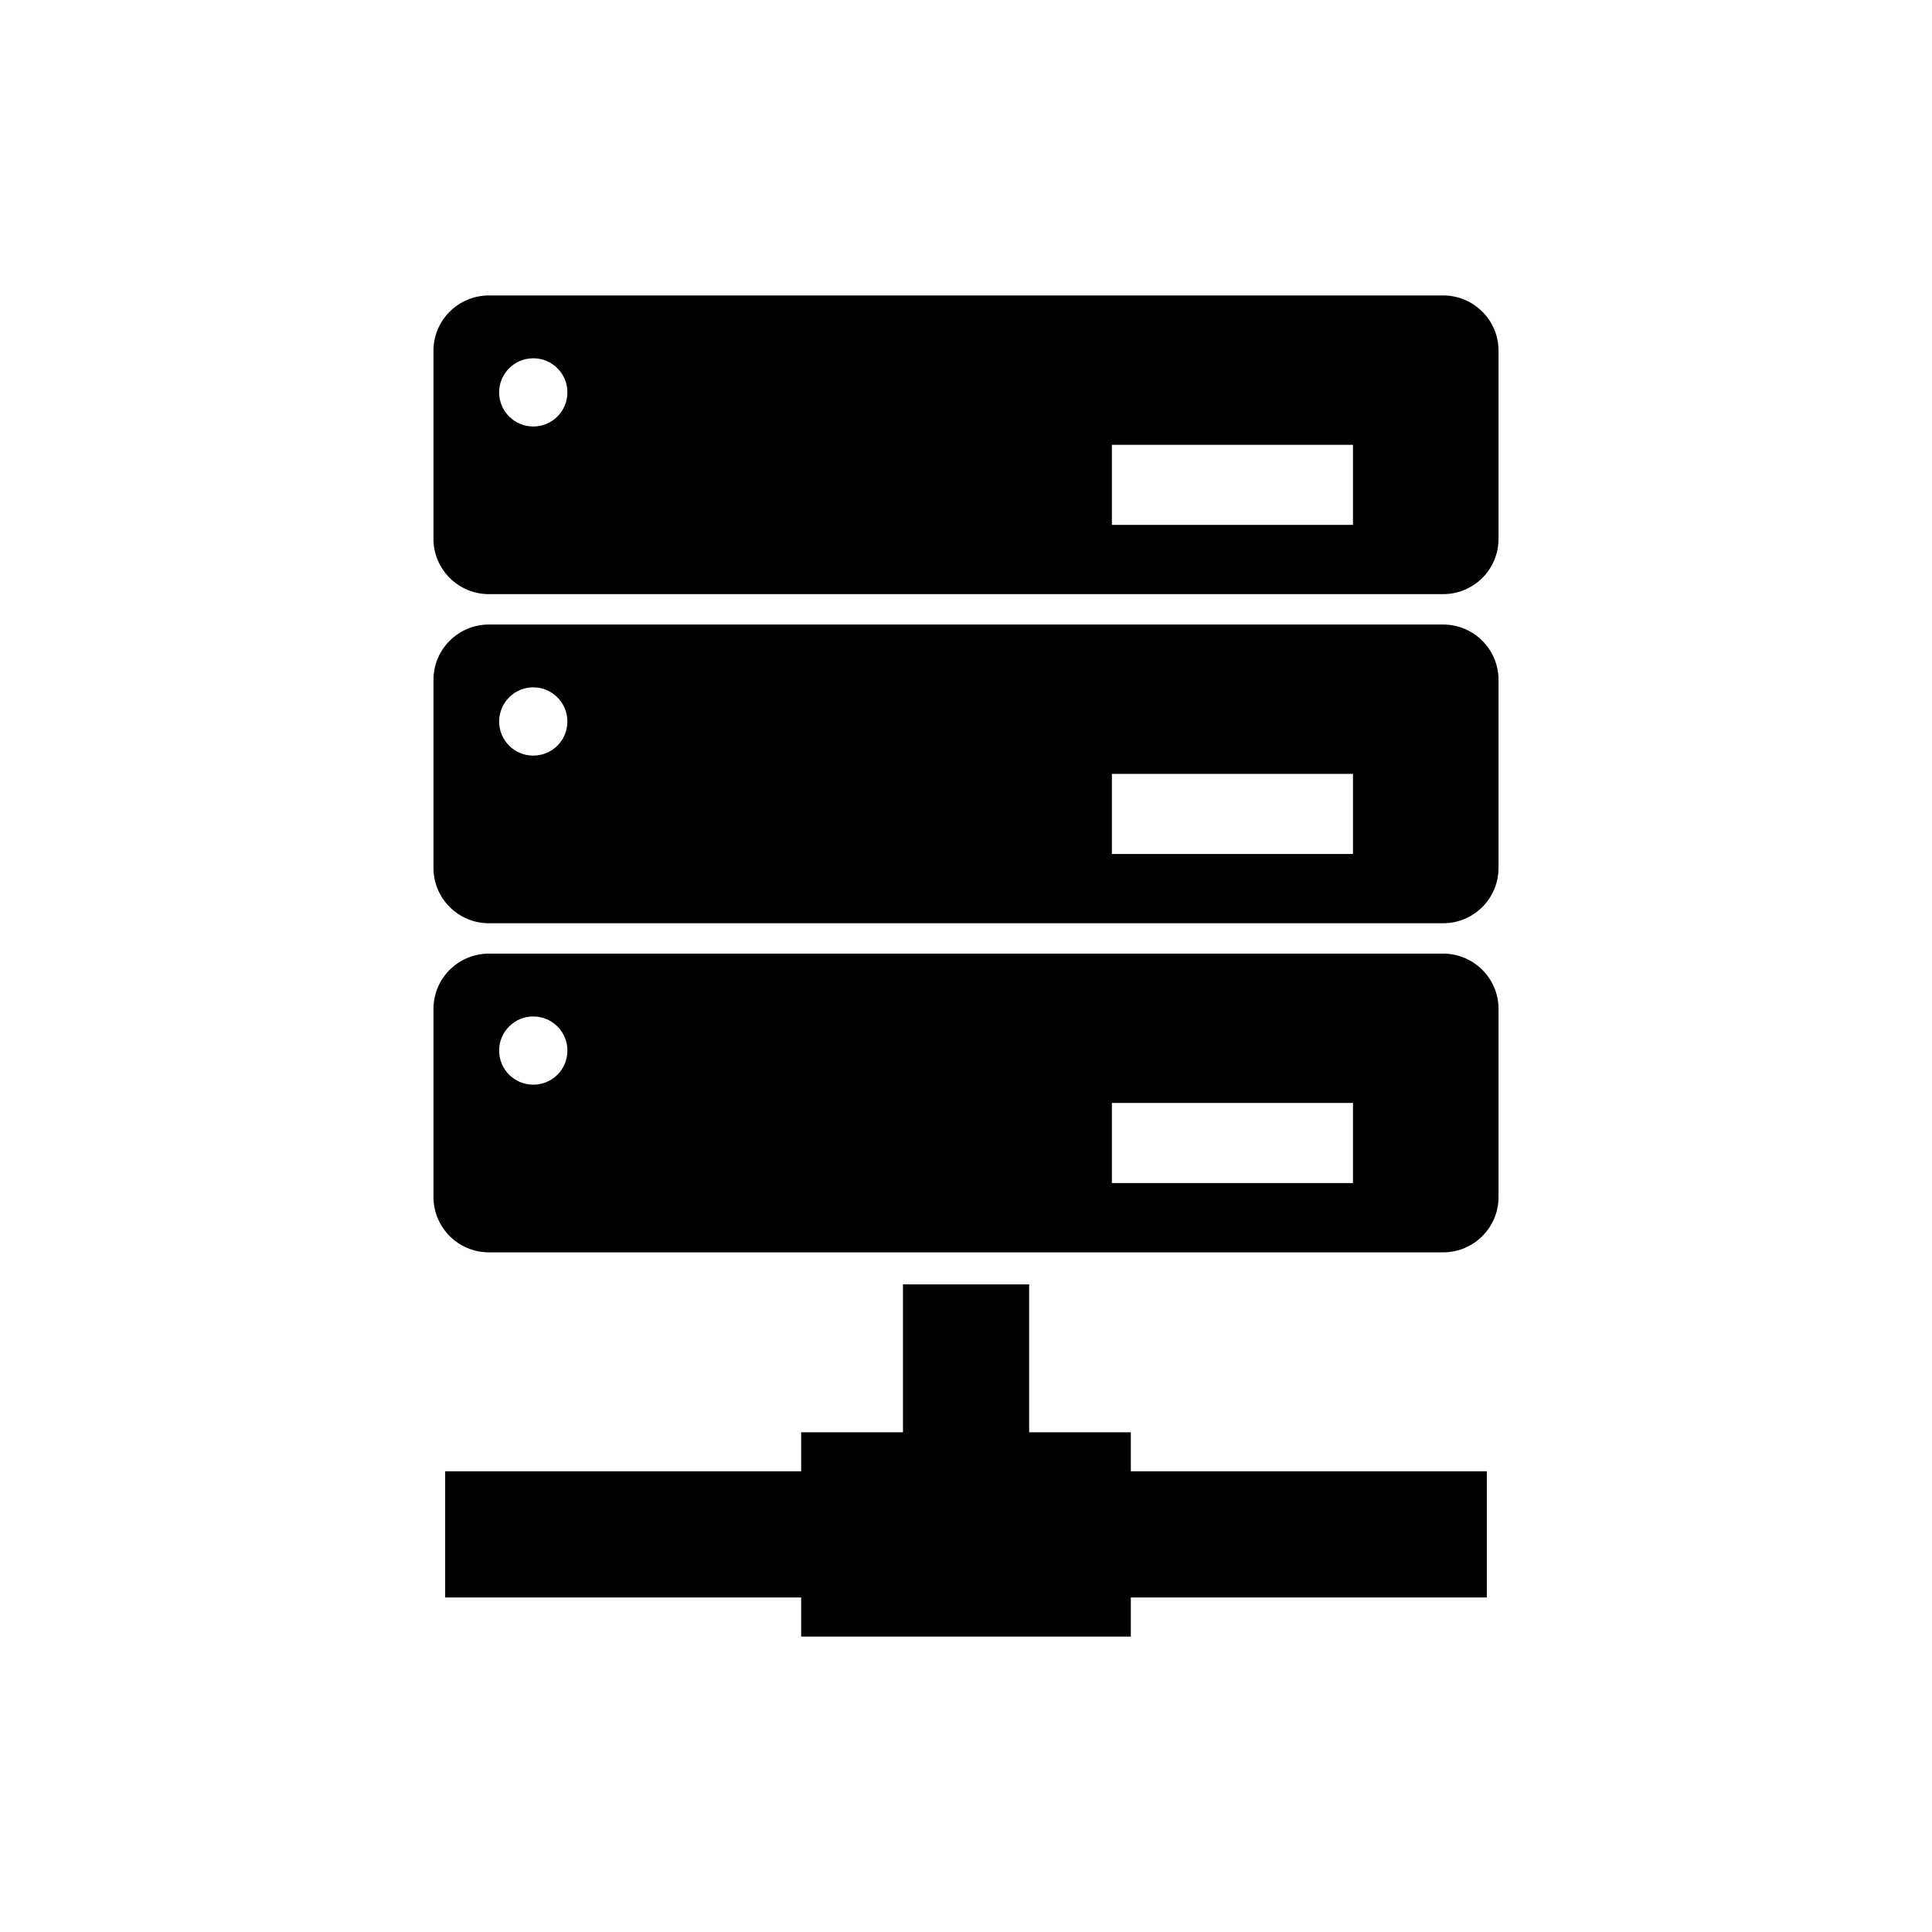
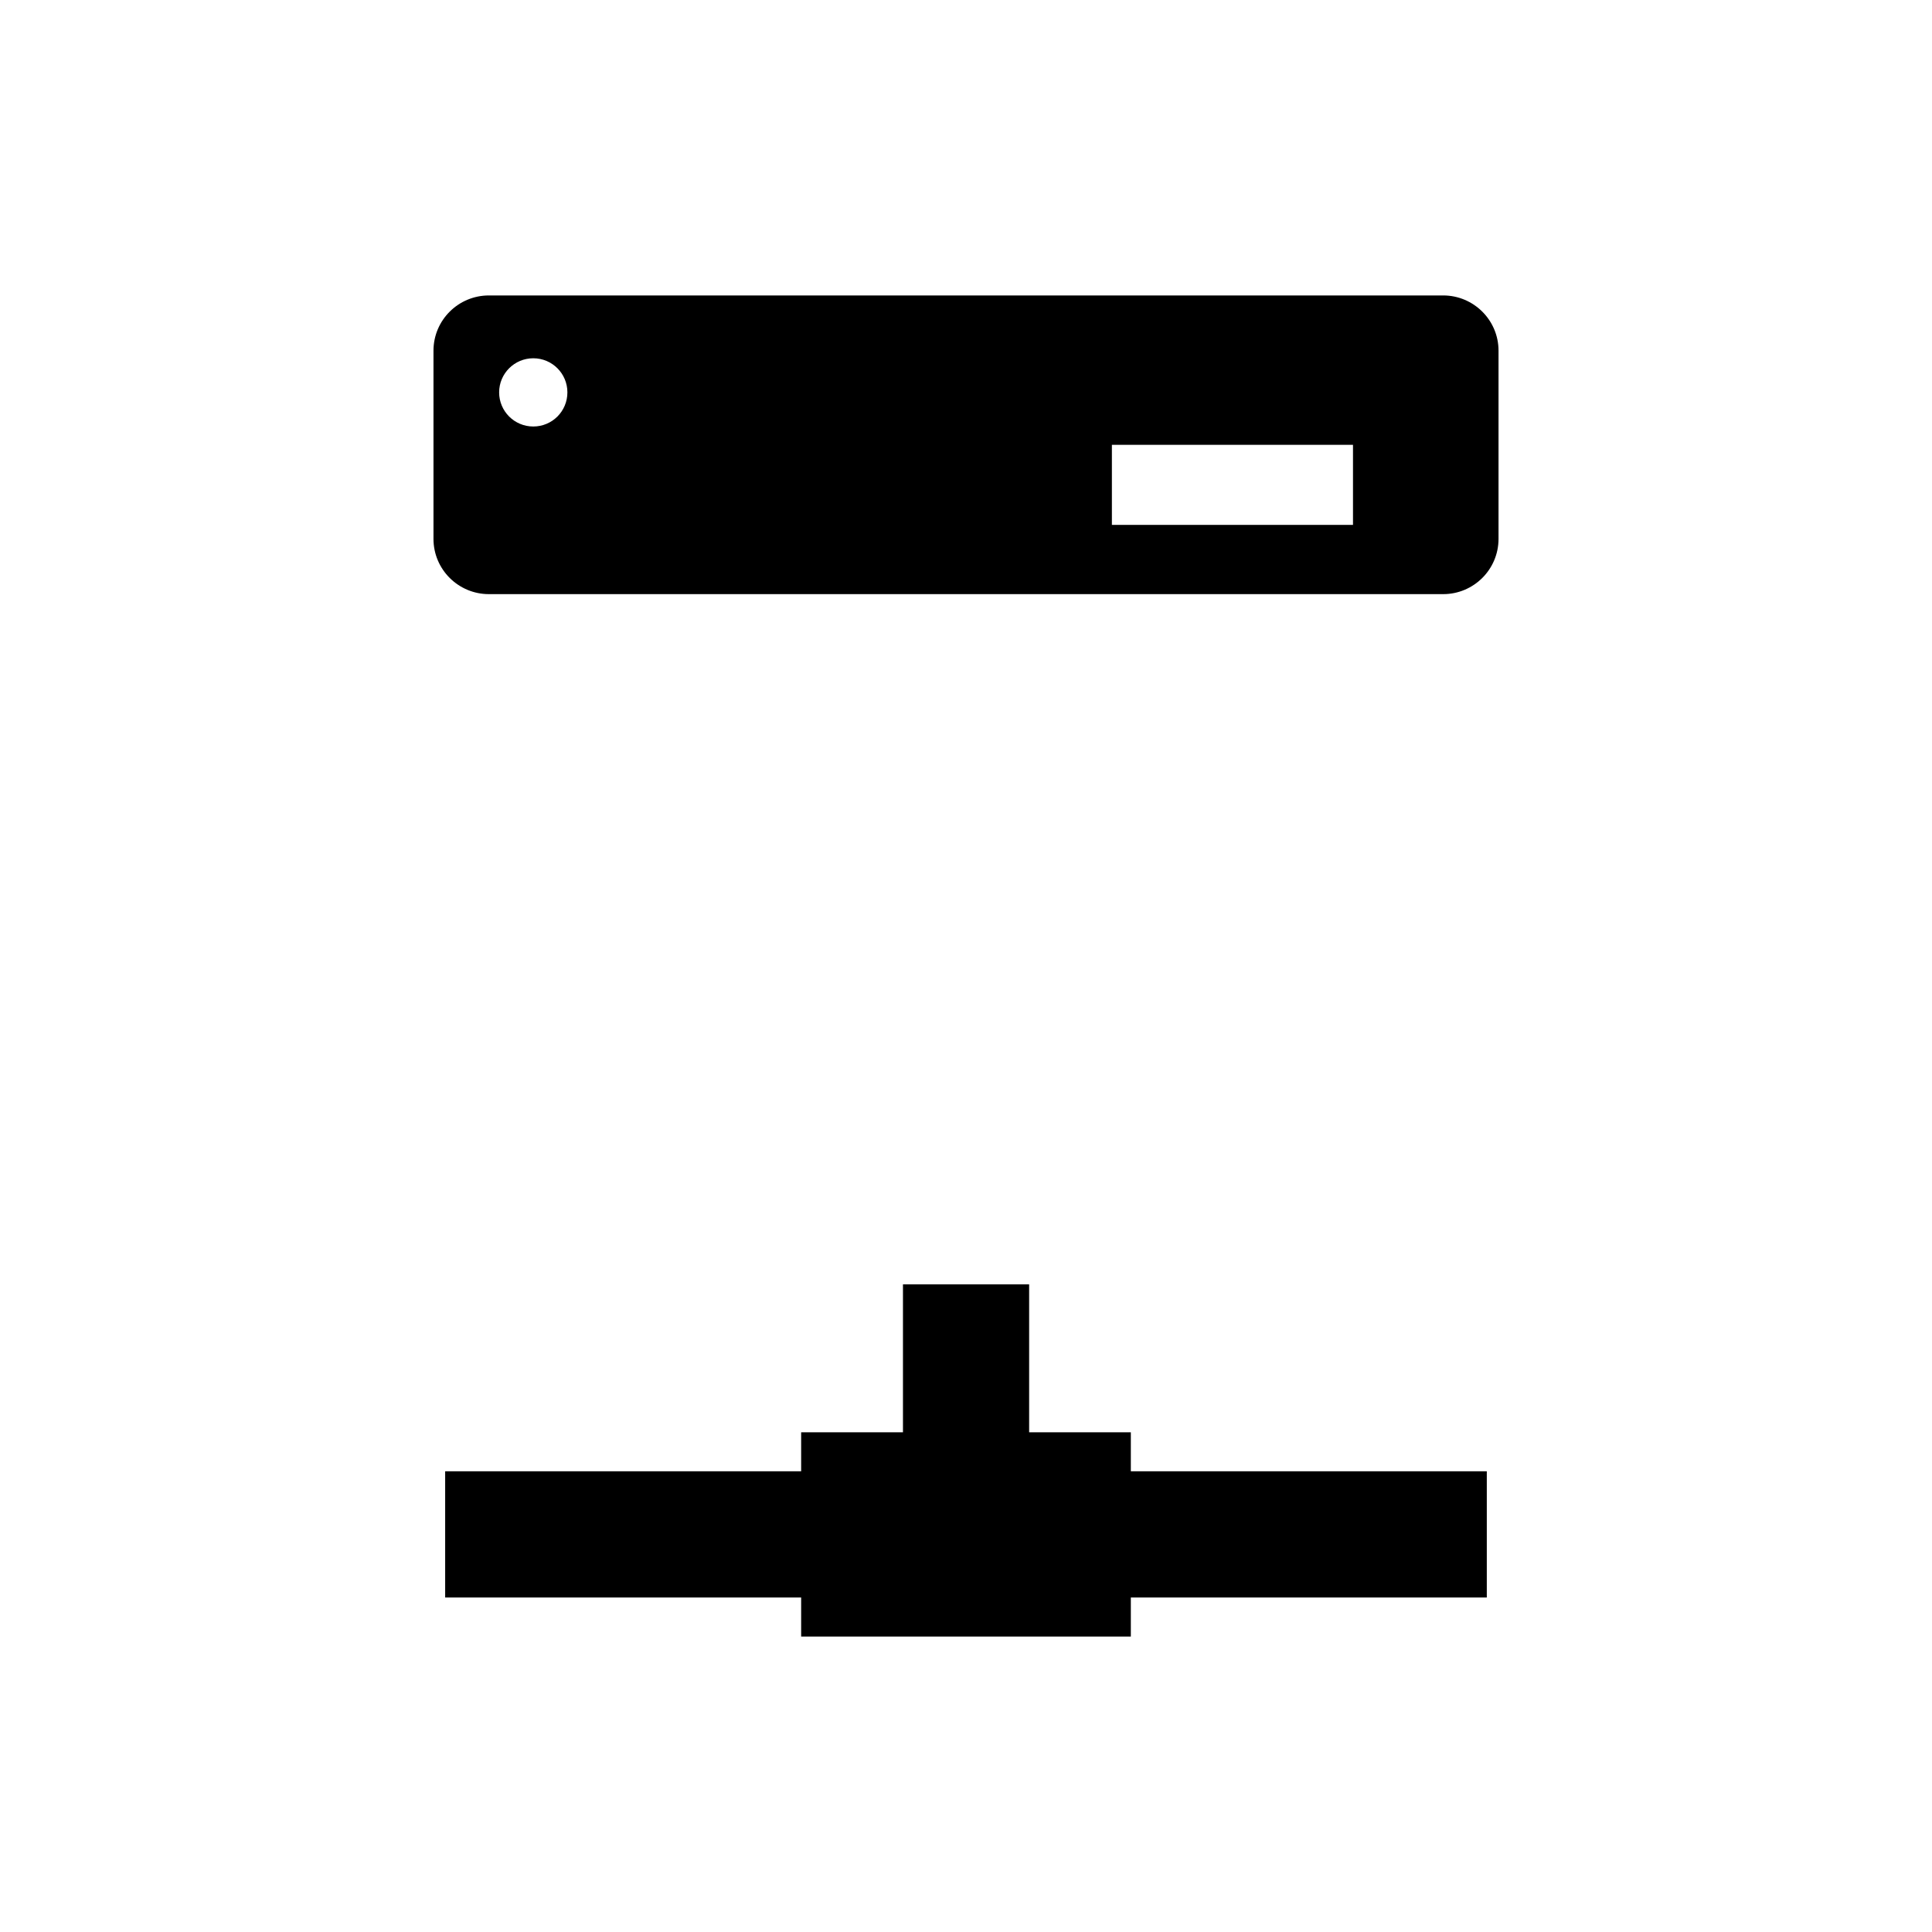
<svg xmlns="http://www.w3.org/2000/svg" version="1.1" id="Capa_1" x="0px" y="0px" width="800px" height="800px" viewBox="0 0 800 800" enable-background="new 0 0 800 800" xml:space="preserve">
  <g>
    <path d="M597.59,122.337H202.442c-12.64,0-22.949,10.221-22.949,22.885v77.911c0,12.664,10.31,22.885,22.949,22.885H597.59   c12.617,0,22.918-10.221,22.918-22.885v-77.911C620.508,132.558,610.189,122.337,597.59,122.337z M220.819,176.604   c-7.809,0-14.137-6.313-14.137-14.129c0-7.793,6.328-14.121,14.137-14.121c7.825,0,14.129,6.328,14.129,14.121   C234.948,170.3,228.645,176.604,220.819,176.604z M560.238,217.339h-99.826v-33.153h99.834v33.153H560.238z" />
-     <path d="M597.59,258.601H202.442c-12.64,0-22.949,10.237-22.949,22.901v77.903c0,12.647,10.31,22.893,22.949,22.893H597.59   c12.617,0,22.918-10.245,22.918-22.893v-77.903C620.508,268.838,610.189,258.601,597.59,258.601z M220.819,312.883   c-7.809,0-14.137-6.287-14.137-14.129c0-7.784,6.328-14.145,14.137-14.145c7.825,0,14.129,6.353,14.129,14.145   C234.948,306.588,228.645,312.883,220.819,312.883z M560.238,353.612h-99.826V320.45h99.834v33.162H560.238z" />
-     <path d="M597.59,394.874H202.442c-12.64,0-22.949,10.236-22.949,22.892v77.904c0,12.656,10.31,22.9,22.949,22.9H597.59   c12.617,0,22.918-10.244,22.918-22.9v-77.904C620.508,405.109,610.189,394.874,597.59,394.874z M220.819,449.141   c-7.809,0-14.137-6.271-14.137-14.129c0-7.803,6.328-14.113,14.137-14.113c7.825,0,14.129,6.303,14.129,14.113   C234.948,442.869,228.645,449.141,220.819,449.141z M560.238,489.867h-99.826v-33.162h99.834v33.162H560.238z" />
    <polygon points="468.254,593.084 426.143,593.084 426.143,531.816 373.899,531.816 373.899,593.084 331.739,593.084    331.739,609.227 184.332,609.227 184.332,661.494 331.739,661.494 331.739,677.662 468.254,677.662 468.254,661.494    615.652,661.494 615.652,609.227 468.254,609.227  " />
  </g>
</svg>